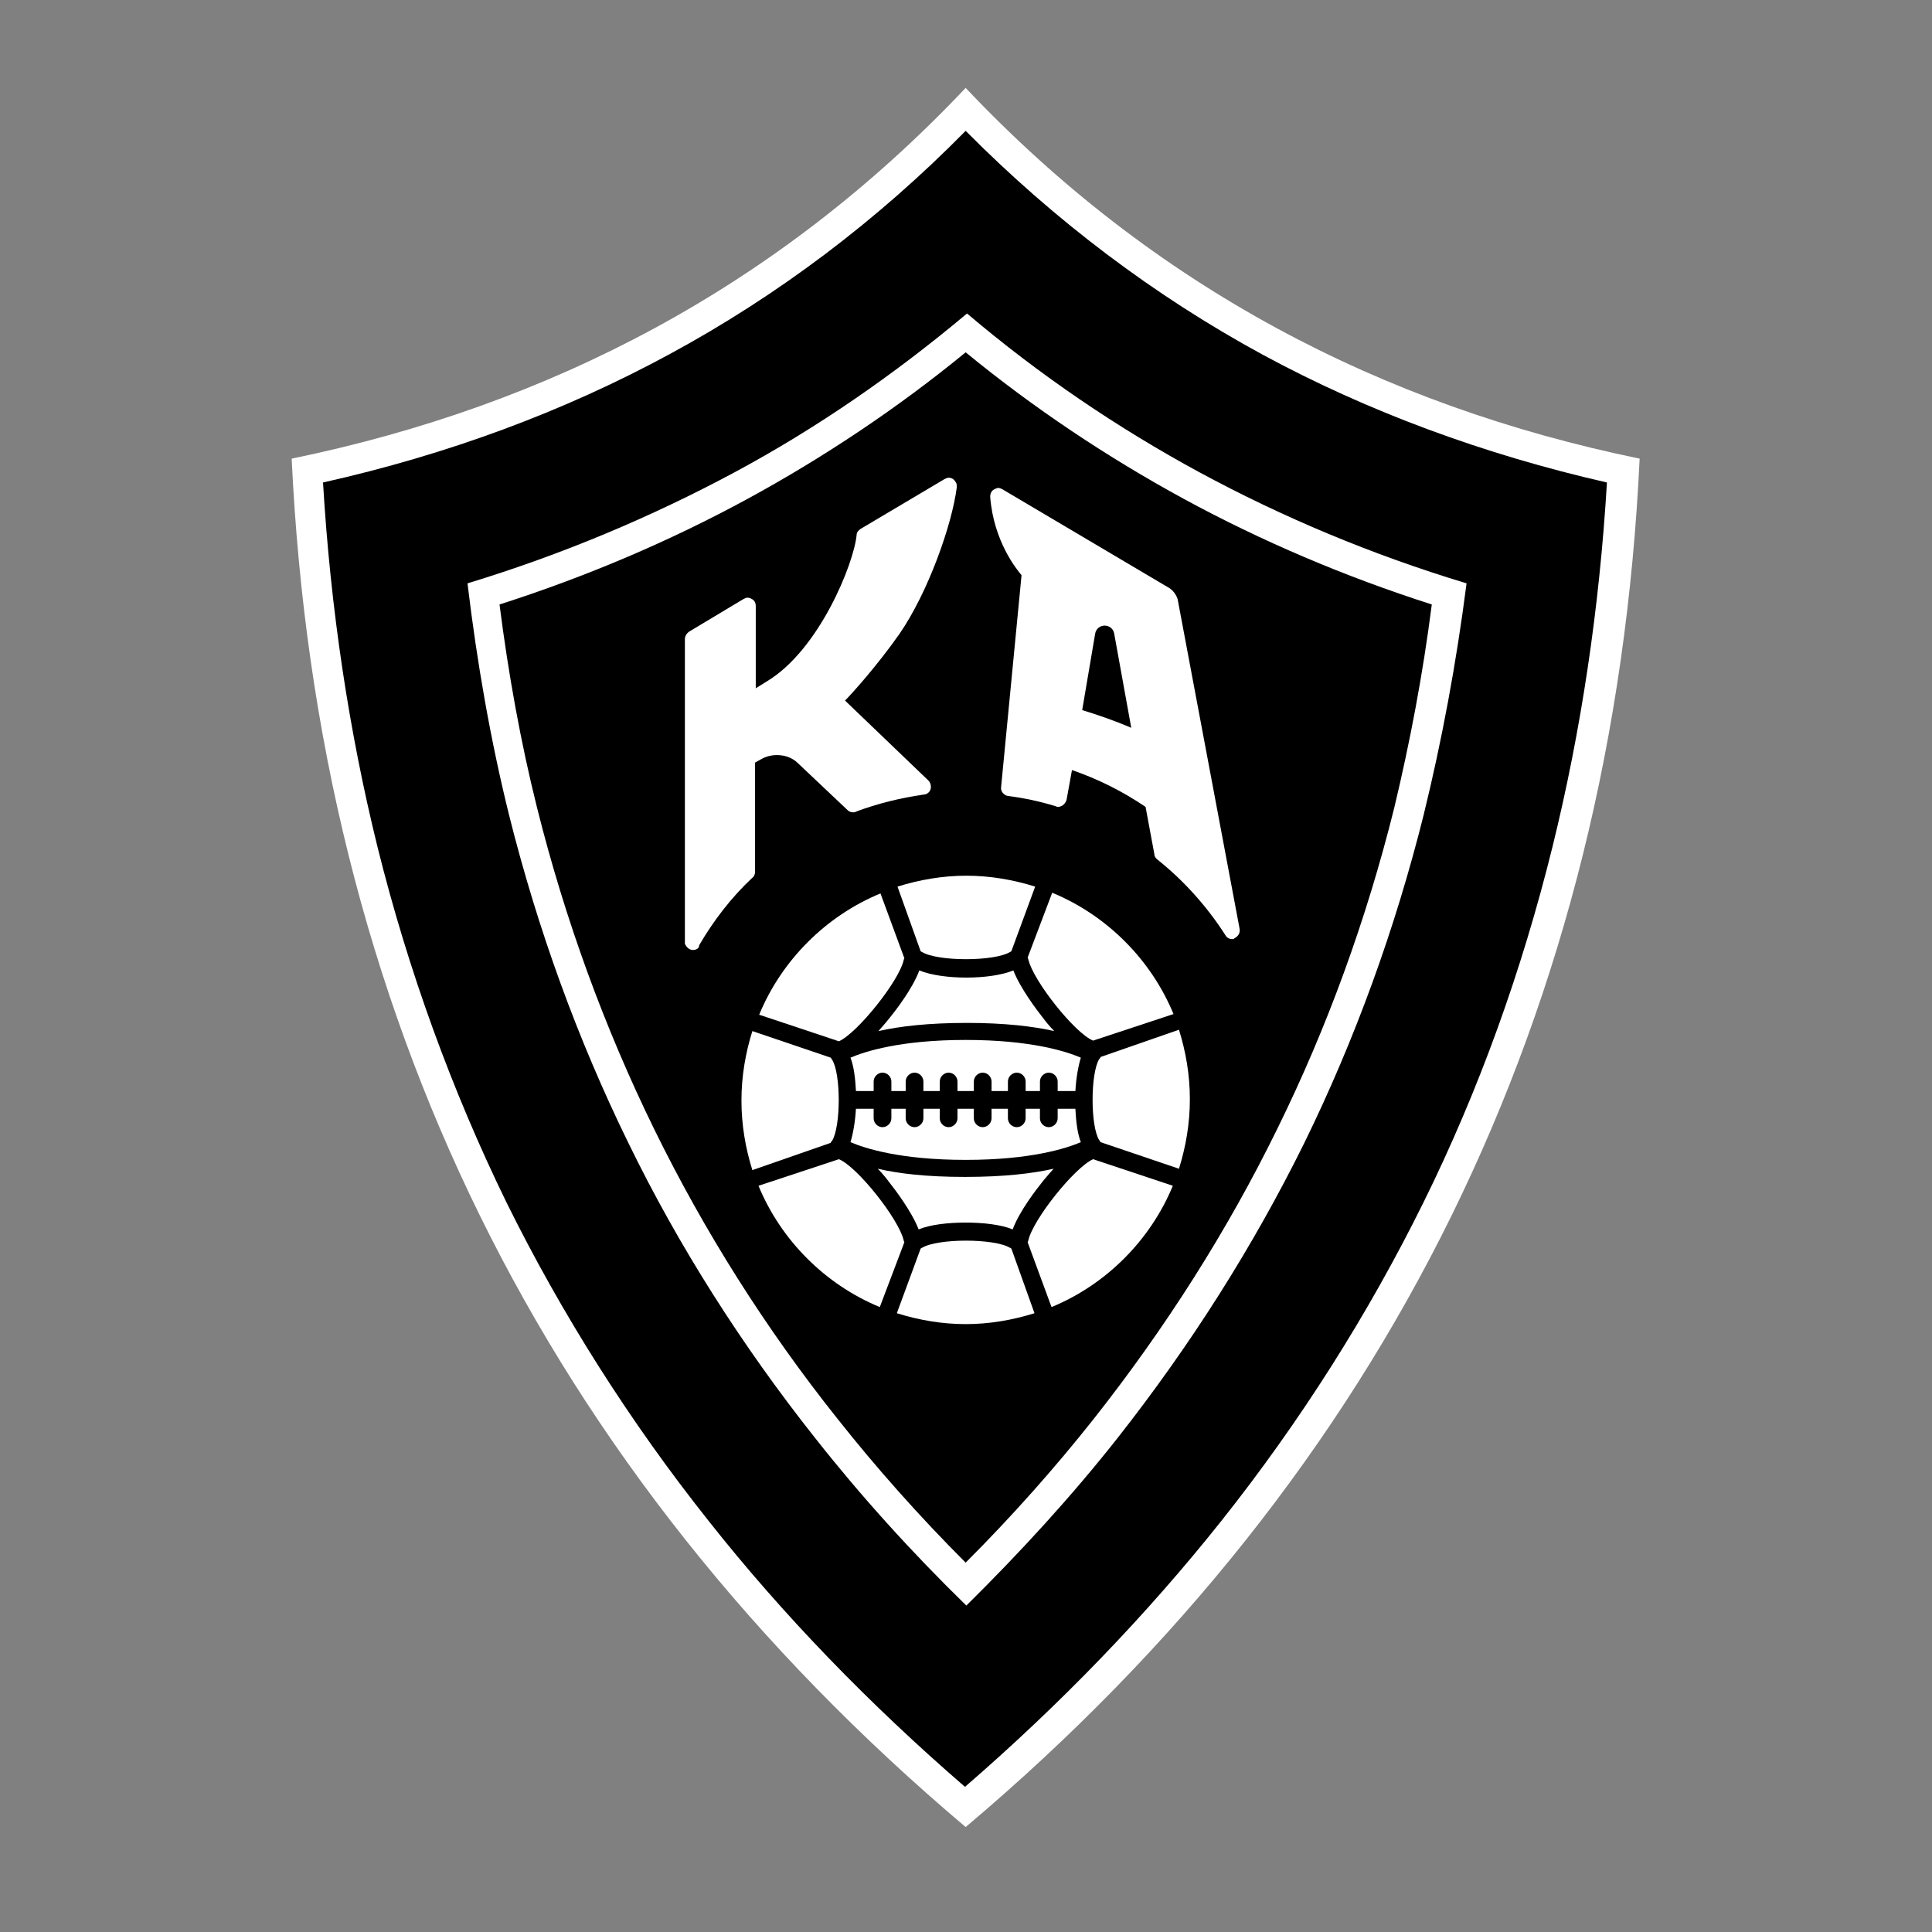
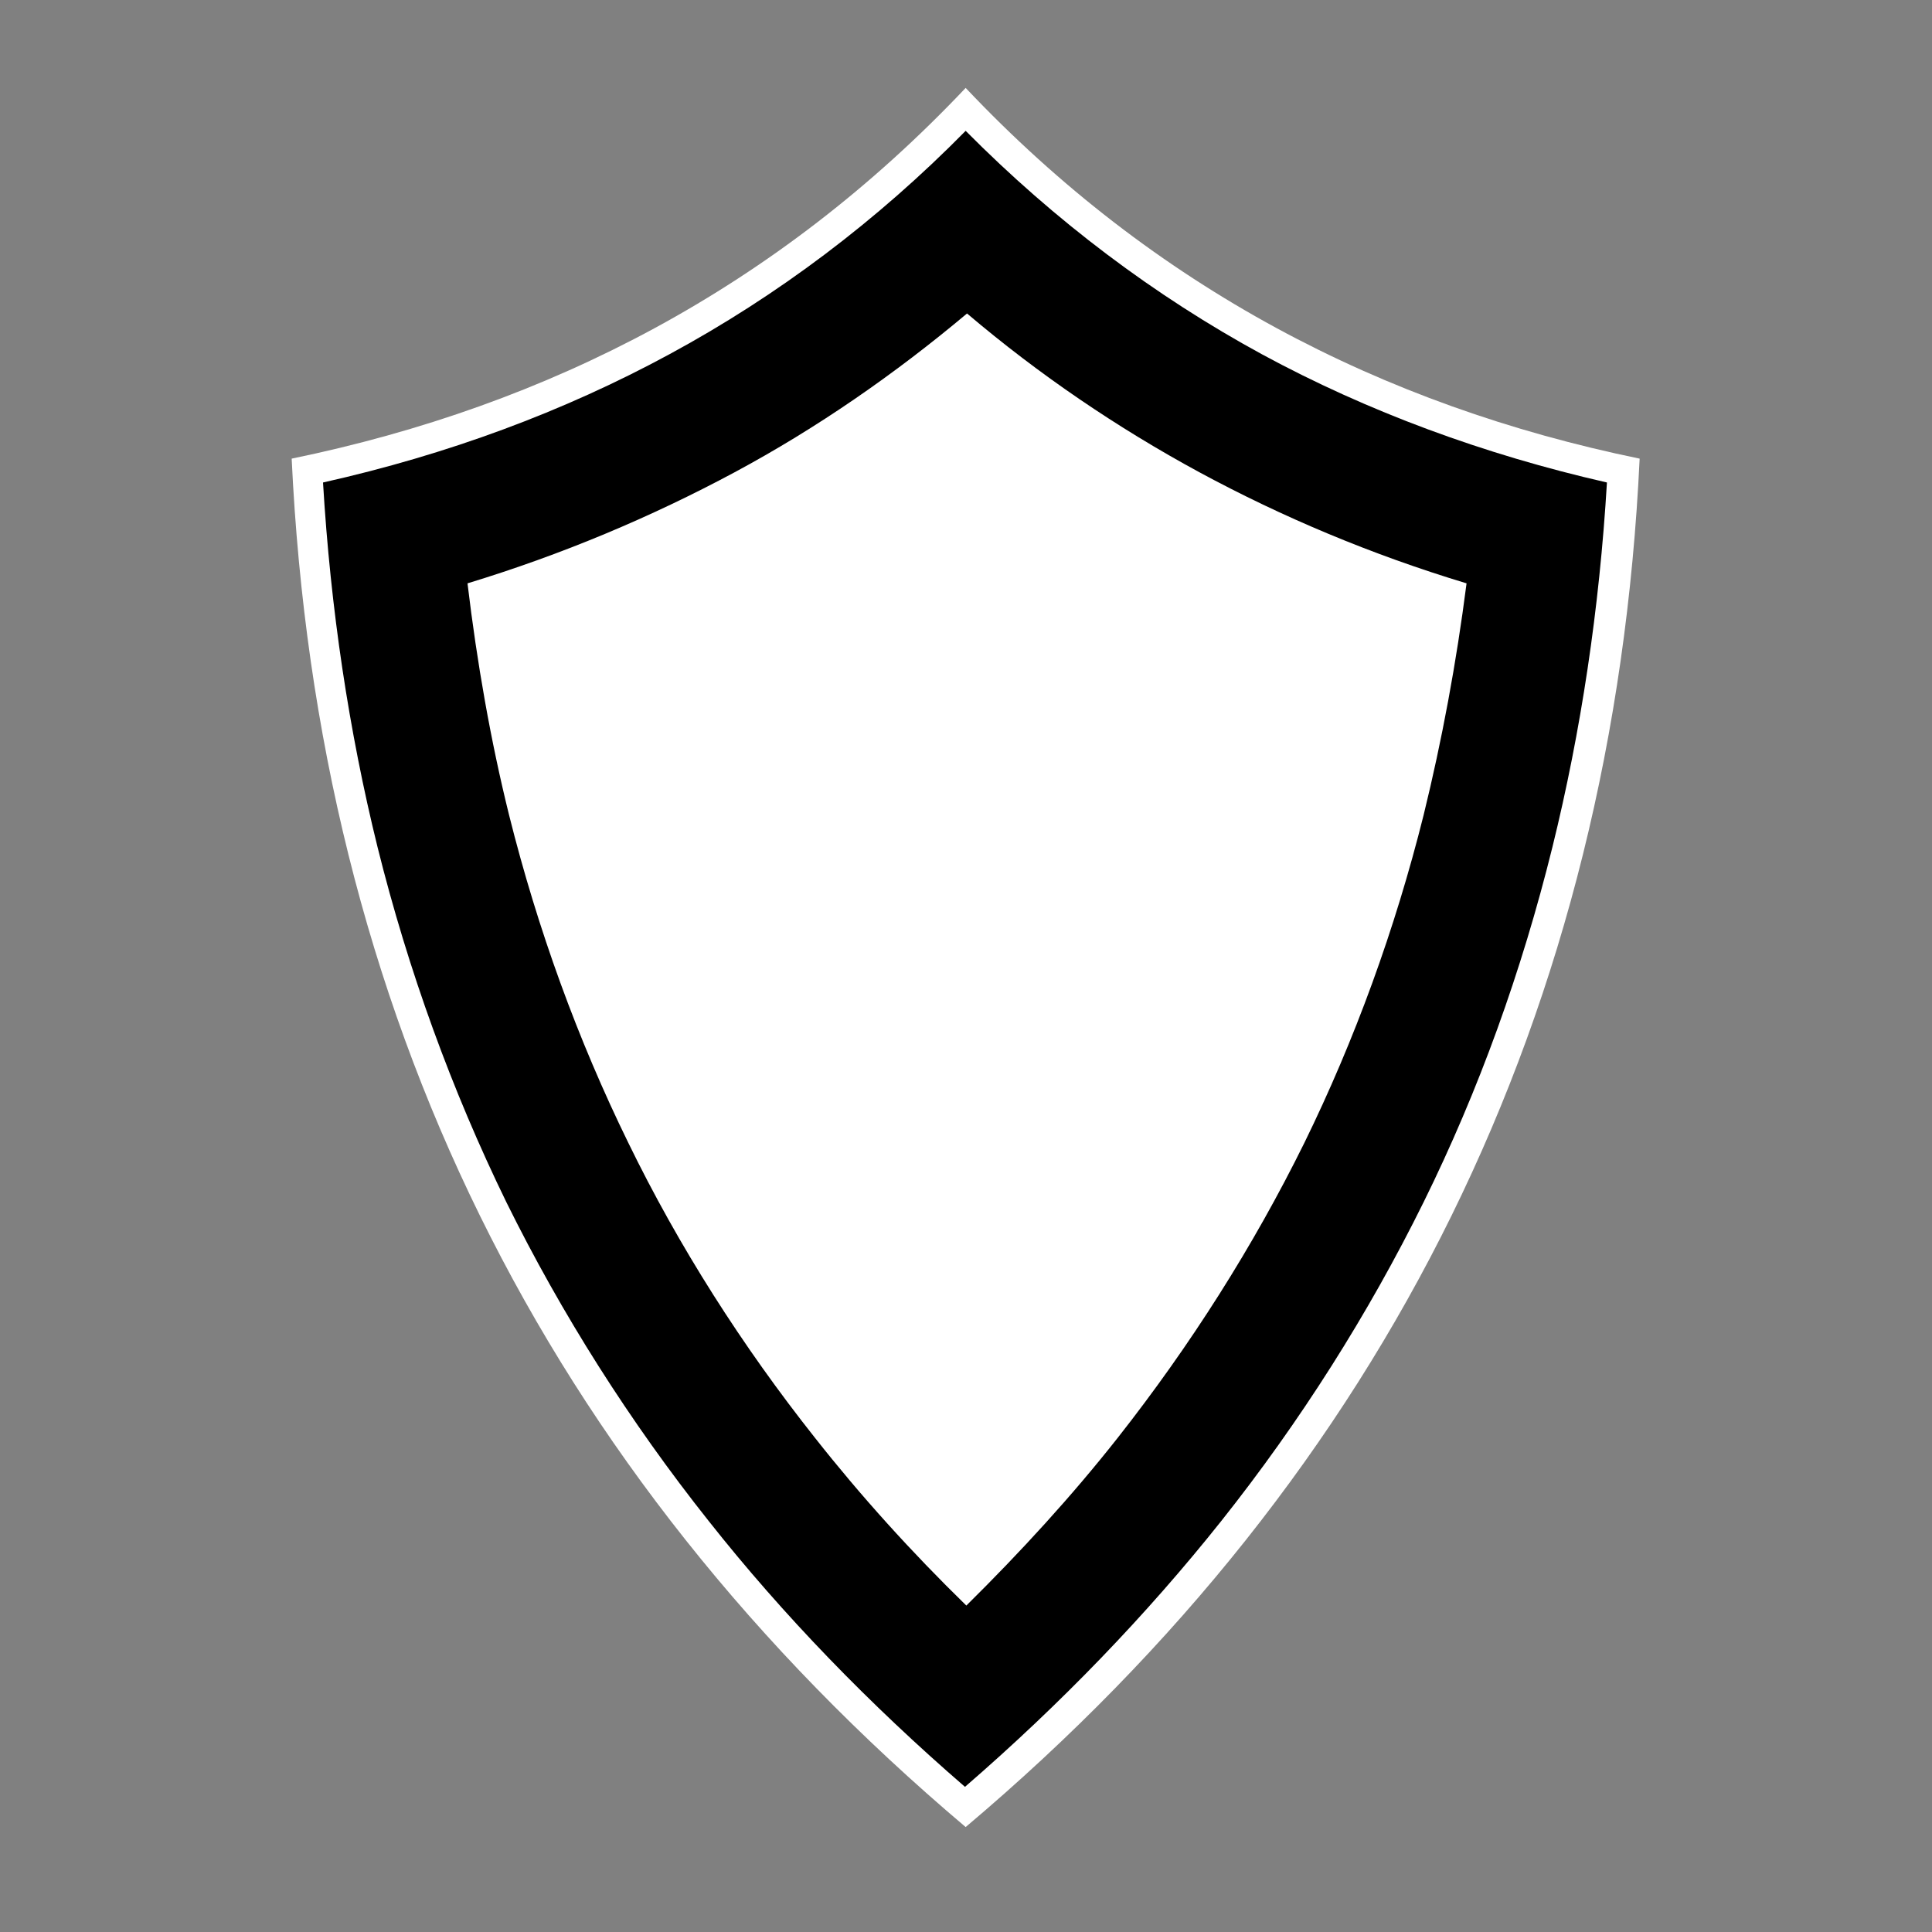
<svg xmlns="http://www.w3.org/2000/svg" version="1.1" id="Layer_1" x="0px" y="0px" viewBox="0 0 283.5 283.5" style="enable-background:new 0 0 283.5 283.5;" xml:space="preserve">
  <rect x="0" y="0" width="283.5" height="283.5" fill="#808080" stroke="none" />
  <style type="text/css">
	.st0{fill:#FFFFFF;}
</style>
  <g>
    <g>
      <path class="st0" d="M141.7,12.9c27.6,29.2,61,46.6,98.9,54.4c-3.8,80.8-36.8,148.4-98.9,200.8c-62-52.4-95.1-119.9-98.9-200.8    C80.7,59.5,114.1,42.1,141.7,12.9" />
    </g>
    <g>
      <path d="M185.2,52c-15.8-8.6-30.4-19.6-43.5-32.8c-13,13.2-27.6,24.2-43.5,32.8c-15.5,8.4-32.5,14.7-50.8,18.8    c1.1,18.5,3.8,36.5,8,53.5c4.5,18.1,10.9,35.7,18.9,52.1c8.1,16.4,18.1,32.2,29.7,46.8c10.9,13.8,23.6,26.9,37.6,39    c14.1-12.2,26.7-25.3,37.6-39c11.6-14.6,21.6-30.4,29.7-46.8c8.1-16.4,14.4-33.9,18.9-52.1c4.2-17,6.9-35,8-53.5    C217.8,66.7,200.7,60.4,185.2,52 M208.9,119.6c-4.2,16.8-10.1,33-17.5,48.1c-7.5,15.2-16.7,29.7-27.4,43.3    c-6.7,8.5-14.2,16.7-22.2,24.6c-8.1-7.9-15.5-16.1-22.2-24.6c-10.7-13.5-20-28.1-27.4-43.3c-7.4-15.1-13.3-31.3-17.5-48.1    c-2.7-10.9-4.7-22.3-6.1-34c13.8-4.2,26.9-9.7,39.2-16.3c12.1-6.5,23.5-14.4,34.1-23.3c10.6,9,22.1,16.8,34.1,23.3    c12.2,6.6,25.3,12.1,39.2,16.3C213.7,97.3,211.6,108.6,208.9,119.6" />
    </g>
    <g>
-       <path d="M141.7,229.3c-6.8-6.8-13.1-13.9-18.8-21.1c-10.6-13.3-19.6-27.6-26.9-42.5s-13.1-30.8-17.2-47.2    c-2.4-9.6-4.2-19.6-5.5-29.8c12.8-4.1,25-9.3,36.4-15.5c11.2-6.1,22-13.3,32-21.5c10,8.2,20.8,15.4,32,21.5    c11.4,6.2,23.6,11.4,36.4,15.5c-1.3,10.2-3.2,20.2-5.5,29.8c-4.1,16.5-9.9,32.4-17.2,47.2c-7.3,14.9-16.4,29.2-26.9,42.5    C154.8,215.4,148.5,222.5,141.7,229.3" />
-     </g>
+       </g>
    <g>
-       <path class="st0" d="M128.8,171.5c0.8,0.8,1.4,1.6,1.7,2c0.8,1,3.3,4.3,4.3,6.9c1.7-0.7,4.3-1,6.9-1c2.6,0,5.2,0.3,6.9,1    c1-2.7,3.5-5.9,4.3-6.9c0.3-0.4,1-1.2,1.7-2c-3.1,0.7-7.3,1.2-13,1.2S131.8,172.2,128.8,171.5" />
-     </g>
+       </g>
    <g>
      <path class="st0" d="M154.7,151.3c-0.8-0.8-1.4-1.6-1.7-2c-0.8-1-3.3-4.3-4.3-6.9c-3.4,1.4-10.4,1.4-13.8,0    c-1,2.7-3.5,5.9-4.3,6.9c-0.3,0.4-1,1.2-1.7,2c3.1-0.7,7.3-1.2,13-1.2C147.4,150.1,151.6,150.6,154.7,151.3" />
    </g>
    <g>
      <path class="st0" d="M150.8,140.5c0,0.1,0.1,0.2,0.1,0.3c0.7,3.1,6.8,10.8,9.5,11.9l11.8-3.9c-3.3-8-9.8-14.5-17.8-17.8    L150.8,140.5z" />
    </g>
    <g>
      <path class="st0" d="M161.5,155.1c0,0.1-0.1,0.2-0.2,0.3c-1.3,2.1-1.3,9.9,0,11.9c0.1,0.1,0.1,0.2,0.2,0.3l11.5,3.9    c1-3.2,1.6-6.6,1.6-10.2s-0.6-7-1.6-10.2L161.5,155.1z" />
    </g>
    <g>
      <path class="st0" d="M121.9,167.7c0-0.1,0.1-0.2,0.2-0.3c1.3-2.1,1.3-9.9,0-11.9c-0.1-0.1-0.1-0.2-0.2-0.3l-11.5-3.9    c-1,3.2-1.6,6.6-1.6,10.2s0.6,7,1.6,10.2L121.9,167.7z" />
    </g>
    <g>
      <path class="st0" d="M148.4,183.2c-0.1,0-0.1-0.1-0.2-0.1c-2.3-1.4-10.6-1.4-12.9,0c-0.1,0-0.1,0.1-0.2,0.1l-3.5,9.5    c3.2,1,6.6,1.6,10.1,1.6s6.9-0.6,10.1-1.6L148.4,183.2z" />
    </g>
    <g>
      <path class="st0" d="M160.4,170.1c-2.7,1.2-8.8,8.8-9.5,11.9c0,0.1-0.1,0.2-0.1,0.3l3.5,9.5c8-3.3,14.5-9.8,17.8-17.8L160.4,170.1    z" />
    </g>
    <g>
-       <path class="st0" d="M132.7,182.3c0-0.1-0.1-0.2-0.1-0.3c-0.7-3.1-6.8-10.8-9.5-11.9l-11.8,3.9c3.3,8,9.8,14.5,17.8,17.8    L132.7,182.3z" />
-     </g>
+       </g>
    <g>
      <path class="st0" d="M135.1,139.6c0.1,0,0.1,0.1,0.2,0.1c2.3,1.4,10.6,1.4,12.9,0c0.1,0,0.1-0.1,0.2-0.1l3.5-9.5    c-3.2-1-6.6-1.6-10.1-1.6s-6.9,0.6-10.1,1.6L135.1,139.6z" />
    </g>
    <g>
      <path class="st0" d="M123.1,152.8c2.7-1.2,8.8-8.8,9.5-11.9c0-0.1,0.1-0.2,0.1-0.3l-3.5-9.5c-8,3.3-14.5,9.8-17.8,17.8    L123.1,152.8z" />
    </g>
    <g>
-       <path class="st0" d="M128.2,160.1v-1.4c0-0.7,0.6-1.3,1.3-1.3s1.3,0.6,1.3,1.3v1.4h2.1v-1.4c0-0.7,0.6-1.3,1.3-1.3    s1.3,0.6,1.3,1.3v1.4h2.4v-1.4c0-0.7,0.6-1.3,1.3-1.3s1.3,0.6,1.3,1.3v1.4h2.4v-1.4c0-0.7,0.6-1.3,1.3-1.3s1.3,0.6,1.3,1.3v1.4    h2.4v-1.4c0-0.7,0.6-1.3,1.3-1.3s1.3,0.6,1.3,1.3v1.4h2.1v-1.4c0-0.7,0.6-1.3,1.3-1.3s1.3,0.6,1.3,1.3v1.4h2.6    c0.1-1.8,0.4-3.6,0.8-4.9c-2.1-0.9-7.3-2.6-16.9-2.6s-14.8,1.7-16.9,2.6c0.5,1.3,0.7,3,0.8,4.9H128.2z" />
-     </g>
+       </g>
    <g>
      <path class="st0" d="M155.2,162.7v1.4c0,0.7-0.6,1.3-1.3,1.3s-1.3-0.6-1.3-1.3v-1.4h-2.1v1.4c0,0.7-0.6,1.3-1.3,1.3    s-1.3-0.6-1.3-1.3v-1.4h-2.4v1.4c0,0.7-0.6,1.3-1.3,1.3s-1.3-0.6-1.3-1.3v-1.4h-2.4v1.4c0,0.7-0.6,1.3-1.3,1.3s-1.3-0.6-1.3-1.3    v-1.4h-2.4v1.4c0,0.7-0.6,1.3-1.3,1.3s-1.3-0.6-1.3-1.3v-1.4h-2.1v1.4c0,0.7-0.6,1.3-1.3,1.3s-1.3-0.6-1.3-1.3v-1.4h-2.6    c-0.1,1.8-0.4,3.6-0.8,4.9c2.1,0.9,7.3,2.6,16.9,2.6s14.8-1.7,16.9-2.6c-0.5-1.3-0.7-3-0.8-4.9H155.2z" />
    </g>
    <g>
-       <path class="st0" d="M101.7,139.4c-0.5,0-0.9-0.3-1.2-0.9V93.8c0-0.4,0.2-0.8,0.6-1.1l8-4.8c0.2-0.1,0.4-0.2,0.6-0.2    c0.3,0,0.7,0.2,0.9,0.4c0.2,0.2,0.3,0.5,0.3,0.8V101l1.6-1c7.7-4.6,12.8-17.3,13.2-21.5c0-0.4,0.3-0.7,0.6-0.9l12.3-7.3    c0.2-0.1,0.4-0.2,0.6-0.2c0.4,0,0.8,0.2,1,0.6c0.2,0.2,0.2,0.5,0.2,0.8c-0.7,5.5-4.2,15.4-8.4,21.5c-3.3,4.7-7,8.8-8,9.8    l12.2,11.7c0.3,0.3,0.4,0.6,0.4,1c0,0.6-0.5,1.1-1.1,1.1c-3.4,0.5-6.7,1.3-9.9,2.5c-0.1,0.1-0.3,0.1-0.4,0.1    c-0.3,0-0.6-0.1-0.8-0.3l-7.3-6.9c-0.8-0.8-1.9-1.2-3.1-1.2c-0.8,0-1.6,0.2-2.3,0.6l-0.9,0.5v16c0,0.3-0.1,0.7-0.4,0.9    c-3.1,2.9-5.7,6.3-7.8,9.9C102.6,139.2,102.1,139.4,101.7,139.4" />
-     </g>
+       </g>
    <g>
      <path class="st0" d="M180.8,137.8c-0.4,0-0.8-0.2-1-0.6c-2.7-4.2-6.1-8-10-11.1c-0.2-0.2-0.4-0.4-0.4-0.7l-1.3-7    c-3.4-2.3-7-4.1-10.8-5.4l-0.8,4.4c-0.1,0.3-0.3,0.6-0.6,0.8c-0.2,0.1-0.4,0.2-0.6,0.2c-0.1,0-0.2,0-0.4-0.1    c-2.3-0.7-4.6-1.2-7-1.5c-0.6-0.1-1.1-0.7-1-1.3l3-31.1c-0.6-0.7-4.1-4.9-4.6-11.5c0-0.5,0.2-0.9,0.6-1.1c0.2-0.1,0.4-0.2,0.6-0.2    c0.2,0,0.4,0.1,0.6,0.2l24.5,14.5c0.6,0.4,1,1,1.2,1.6l9.1,48.4c0.1,0.6-0.2,1.1-0.8,1.4C181.1,137.8,180.9,137.8,180.8,137.8     M158.8,104.2c2.3,0.7,4.9,1.6,7.2,2.6L163.5,93c-0.1-0.7-0.7-1.2-1.4-1.2s-1.3,0.5-1.4,1.2L158.8,104.2z" />
    </g>
  </g>
</svg>